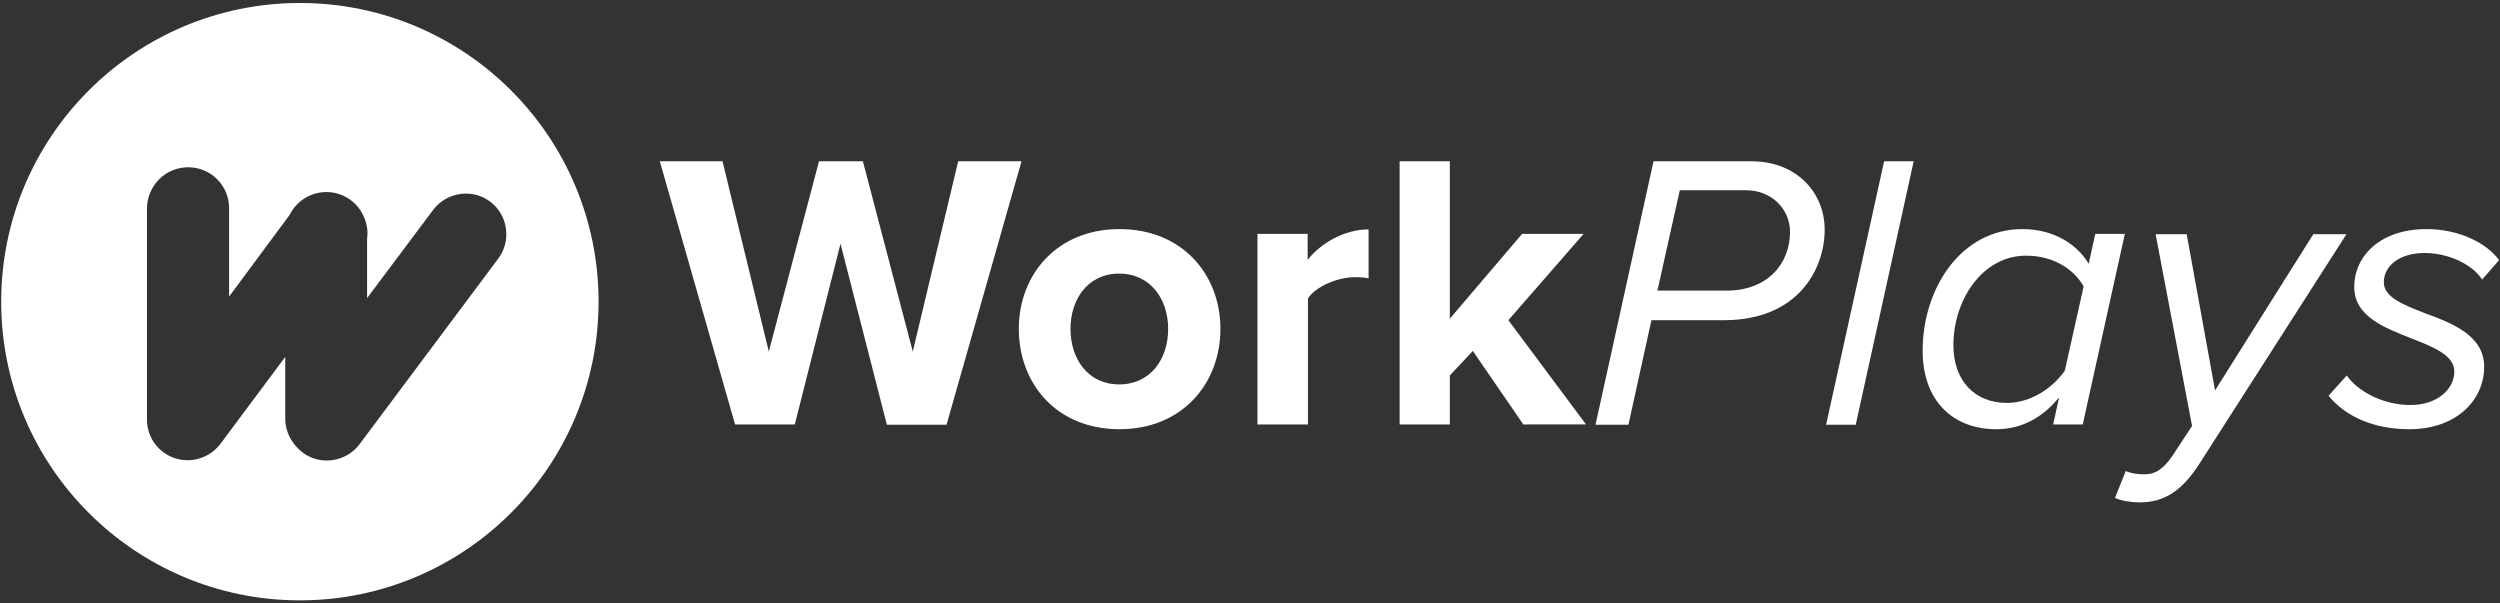
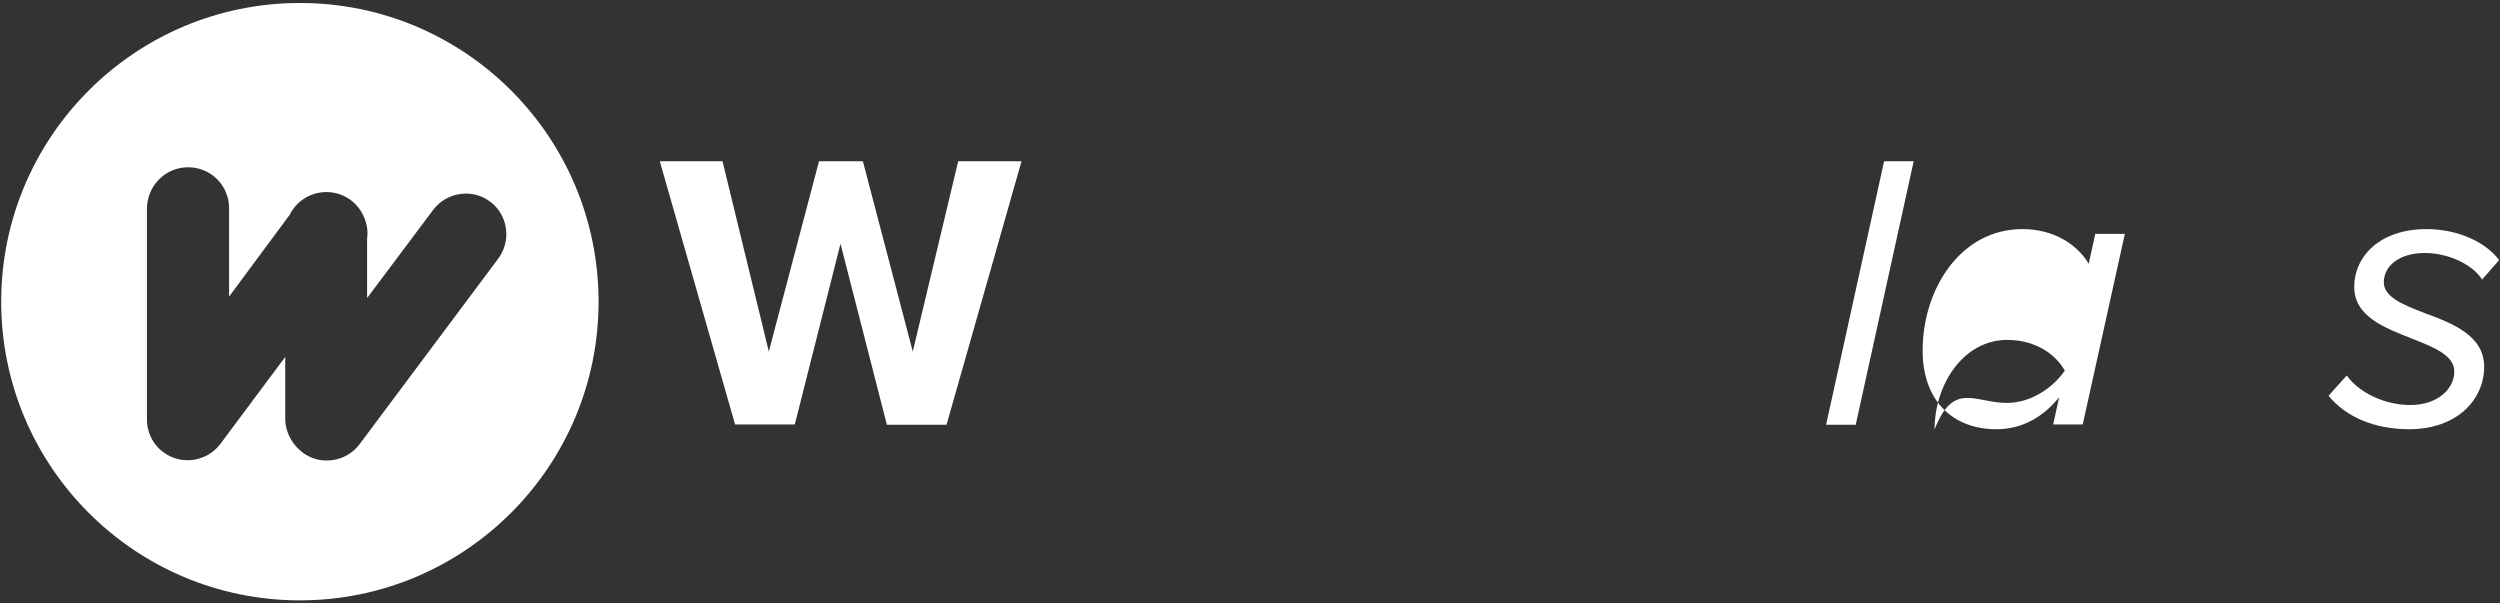
<svg xmlns="http://www.w3.org/2000/svg" version="1.1" id="Warstwa_1" x="0px" y="0px" viewBox="0 0 837 202" style="enable-background:new 0 0 837 202;" xml:space="preserve">
  <rect x="0" y="0" width="837" height="202" fill="#333333" stroke="none" />
  <style type="text/css">
	.st0{fill:#FFFFFF;}
</style>
  <g>
    <path class="st0" d="M100.4,1C45.2,1,0.4,45.8,0.4,101s44.8,100,100,100s100-44.8,100-100S155.7,1,100.4,1z M166.8,86.6l-46.4,62.1   c-4.5,6-13.1,7.3-19.1,2.8c-1.5-1.2-2.8-2.6-3.7-4.1c-1.3-2.1-2.1-4.6-2.1-7.2v-20.7l-21.7,29.1c-4.5,6-13.1,7.3-19.1,2.8   c-3.8-2.8-5.7-7.2-5.5-11.6v-70C49.3,62.1,55.4,56,63,56s13.7,6.1,13.7,13.7v29.6L97,71.9c2.2-4.5,6.9-7.6,12.3-7.6   c5.5,0,10.3,3.3,12.4,8c1.1,2.4,1.6,5,1.2,7.6v19.9L145,70.3c4.5-6,13.1-7.3,19.1-2.8S171.3,80.6,166.8,86.6z" />
    <g>
      <g>
        <g>
          <path class="st0" d="M296.9,142.1l-15.5-60.5l-15.3,60.5h-20L220.9,54h21l15.5,63.7L274.2,54h14.7l16.7,63.7L320.8,54H342      l-25.1,88.2H296.9z" />
-           <path class="st0" d="M341.1,110.1c0-18.1,12.7-33.4,33.7-33.4c21.1,0,33.8,15.3,33.8,33.4c0,18.2-12.7,33.6-33.8,33.6      C353.7,143.7,341.1,128.4,341.1,110.1z M391.1,110.1c0-9.9-5.9-18.5-16.4-18.5s-16.3,8.6-16.3,18.5c0,10,5.8,18.6,16.3,18.6      S391.1,120.2,391.1,110.1z" />
-           <path class="st0" d="M421,142.1V78.3h16.8V87c4.5-5.7,12.4-10.2,20.4-10.2v16.4c-1.2-0.3-2.8-0.4-4.6-0.4c-5.6,0-13,3-15.7,7.1      v42.2H421z" />
-           <path class="st0" d="M510,142.1l-16.9-24.6l-7.7,8.2v16.4h-16.8V54h16.8v52.7l24.2-28.4h20.6l-25.2,28.9l26,34.9H510z" />
-           <path class="st0" d="M534.2,142.1L553.6,54h32.8c15.2,0,24.5,10.6,24.5,22.9c0,13.3-9,30.3-33.7,30.3h-24.3l-7.7,35H534.2z       M578,97.3c13.9,0,21.3-9.1,21.3-19.7c0-7.5-6.1-13.9-14.7-13.9h-22.2l-7.5,33.6H578z" />
          <path class="st0" d="M611.4,142.1L630.8,54h9.9l-19.4,88.2H611.4z" />
-           <path class="st0" d="M701.5,78.3h9.9l-14.1,63.8h-9.9l2-9.1c-5.3,6.6-12.4,10.7-21,10.7c-14.7,0-24.7-9.6-24.7-26.3      c0-20.8,12.8-40.7,33.4-40.7c9.9,0,18,4.6,22.2,11.6L701.5,78.3z M671.9,134.9c7.9,0,15.3-4.9,19.4-10.8l6.3-28.2      c-3.2-5.7-10-10.3-19.3-10.3c-14.5,0-24.3,14.7-24.3,30C654,127.5,661.2,134.9,671.9,134.9z" />
-           <path class="st0" d="M711.7,157.7c1.5,0.7,3.8,1.1,6.2,1.1c3.6,0,6.2-1.5,9.5-6.3l6.5-9.9l-12.2-64.2h10.4l9.5,52.3l32.9-52.3      h11.1l-49.2,76.8c-5.7,8.9-11.6,13-20,13c-2.9,0-6.1-0.5-8.3-1.5L711.7,157.7z" />
+           <path class="st0" d="M701.5,78.3h9.9l-14.1,63.8h-9.9l2-9.1c-5.3,6.6-12.4,10.7-21,10.7c-14.7,0-24.7-9.6-24.7-26.3      c0-20.8,12.8-40.7,33.4-40.7c9.9,0,18,4.6,22.2,11.6L701.5,78.3z M671.9,134.9c7.9,0,15.3-4.9,19.4-10.8c-3.2-5.7-10-10.3-19.3-10.3c-14.5,0-24.3,14.7-24.3,30C654,127.5,661.2,134.9,671.9,134.9z" />
          <path class="st0" d="M785.7,125.7c3.4,5,11.8,9.9,21.3,9.9c9.1,0,14.7-5.4,14.7-11.2c0-5.4-6.7-8.1-14.1-11      c-9.1-3.6-19.4-7.4-19.4-17.3c0-10.3,8.6-19.4,24.2-19.4c10.8,0,20.1,4.6,24.3,10.4l-5.7,6.5c-2.9-4.8-11-8.9-19.2-8.9      c-8.6,0-13.7,4.4-13.7,9.8c0,5,6.5,7.5,13.6,10.3c9.3,3.4,20,7.5,20,18c0,11-9.1,20.9-25.1,20.9c-11.5,0-21.1-4-27-11.2      L785.7,125.7z" />
        </g>
      </g>
    </g>
  </g>
</svg>